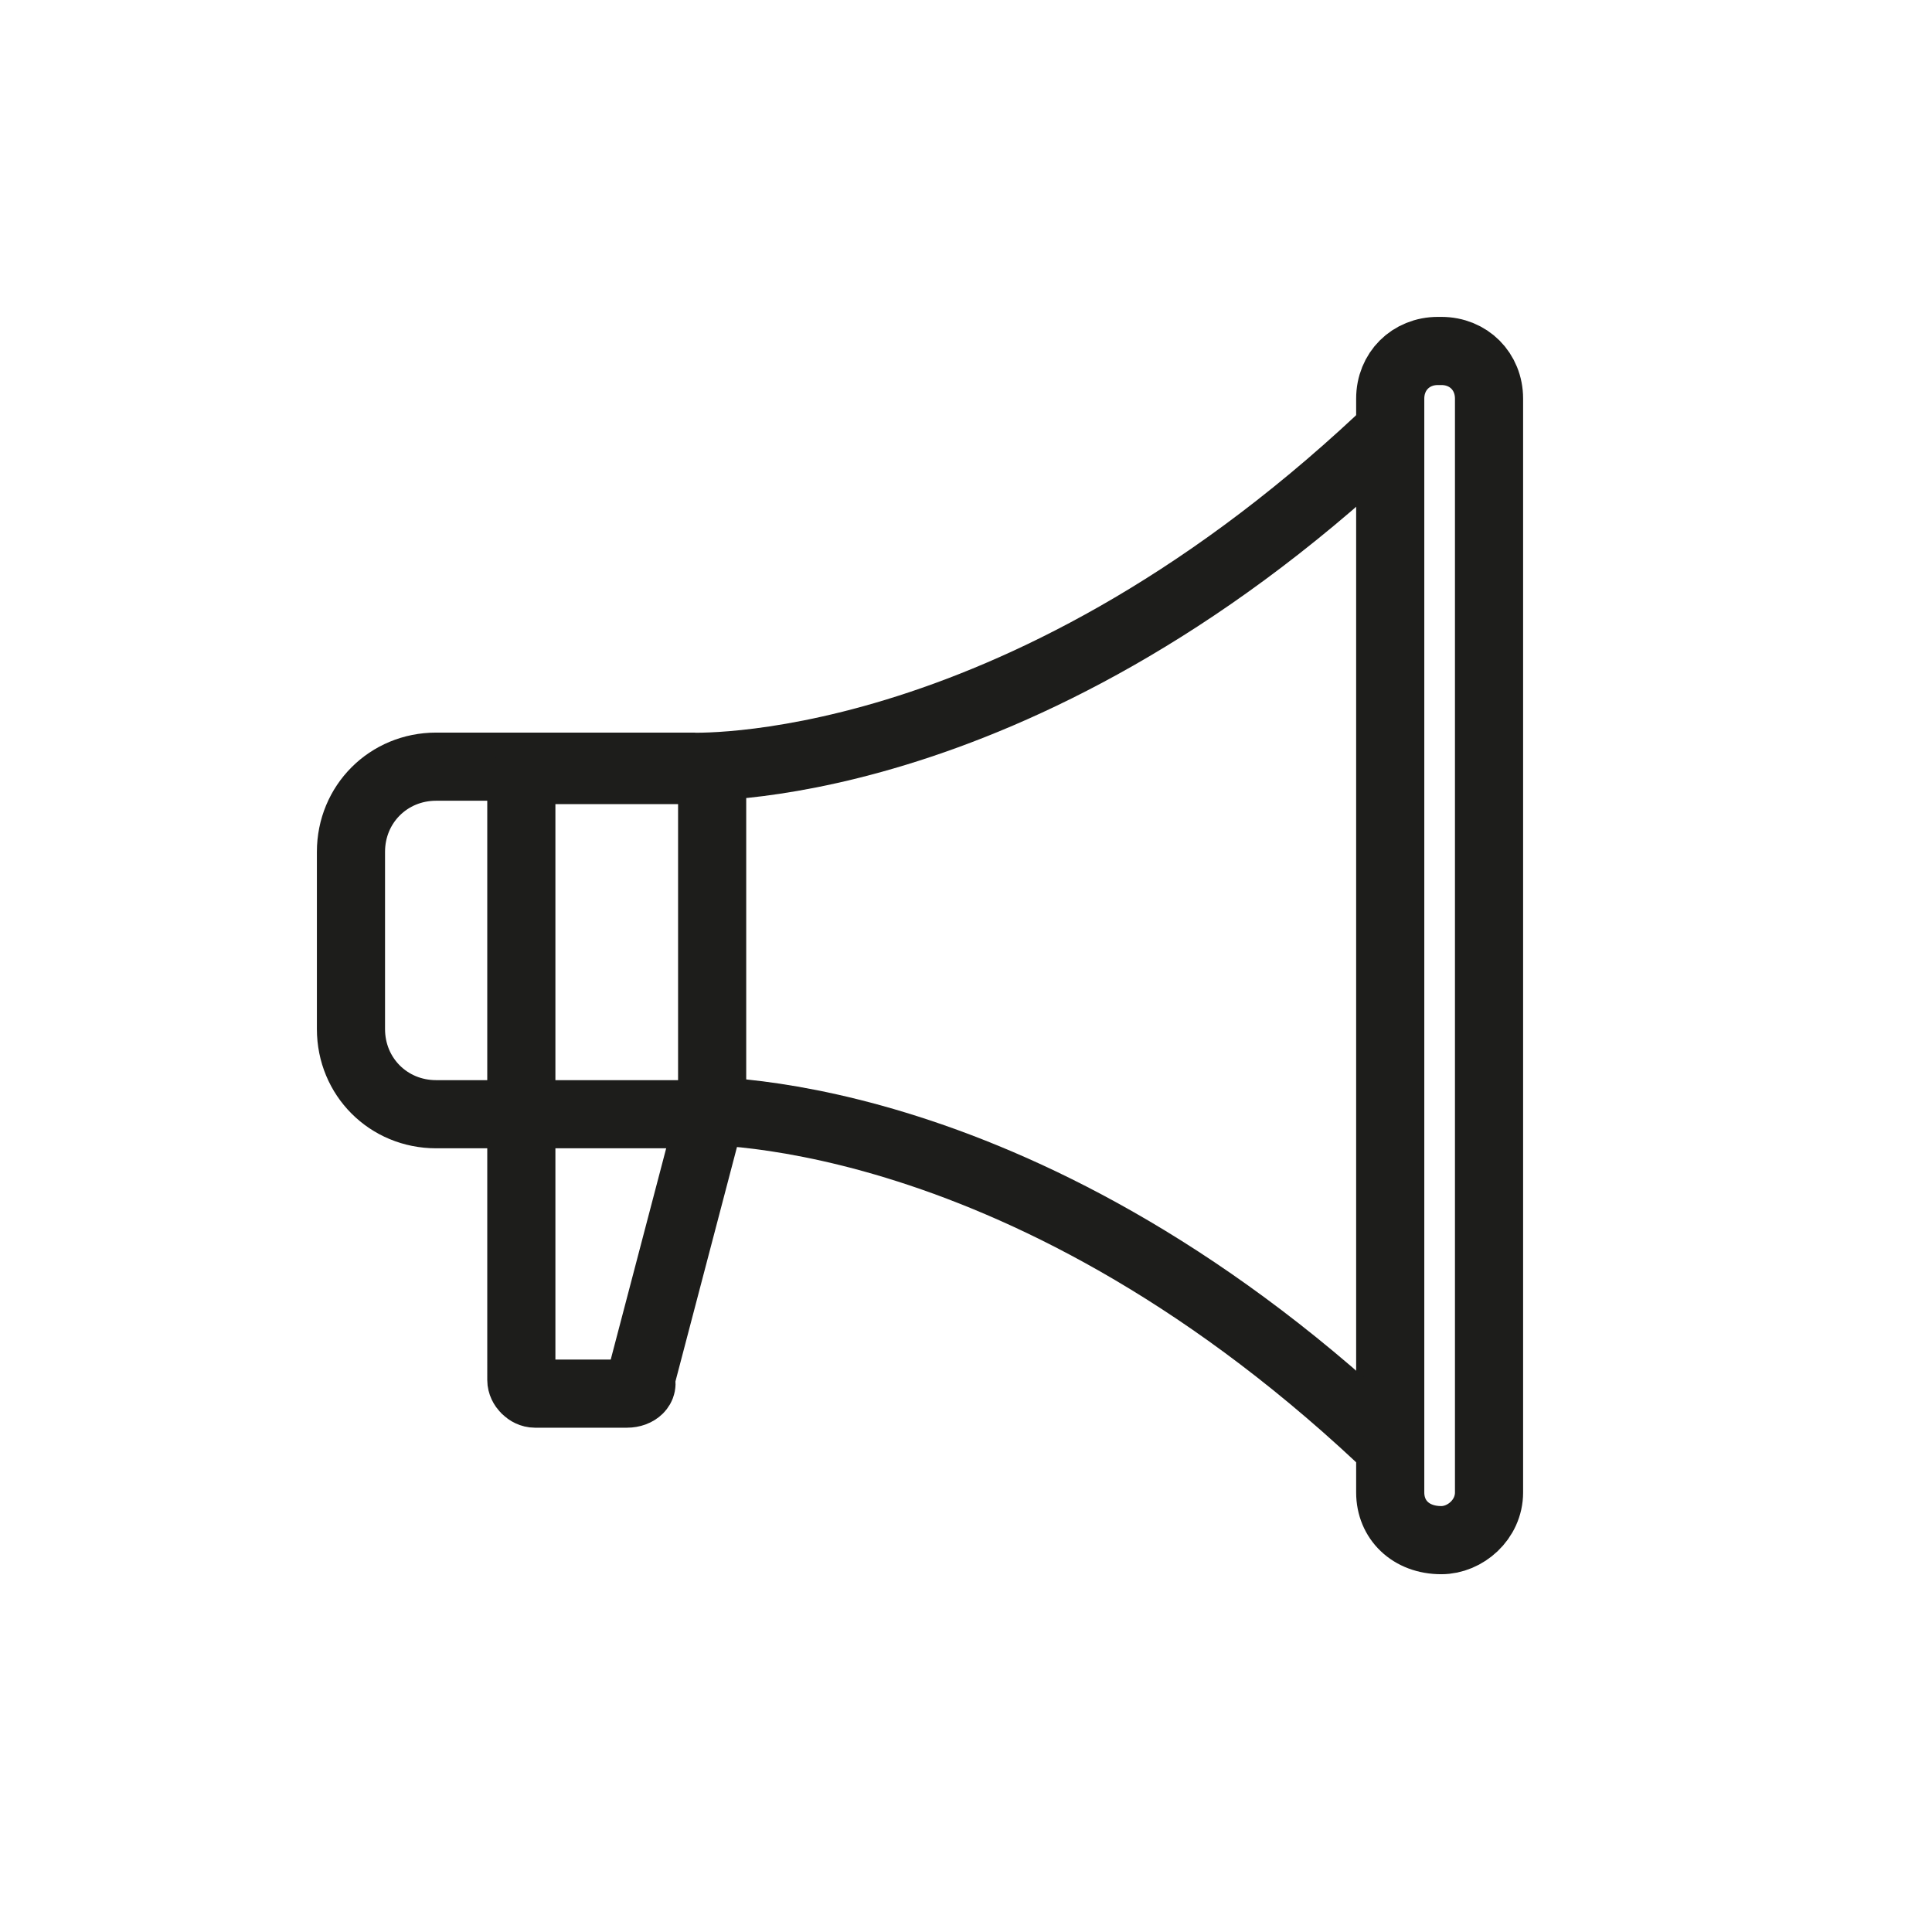
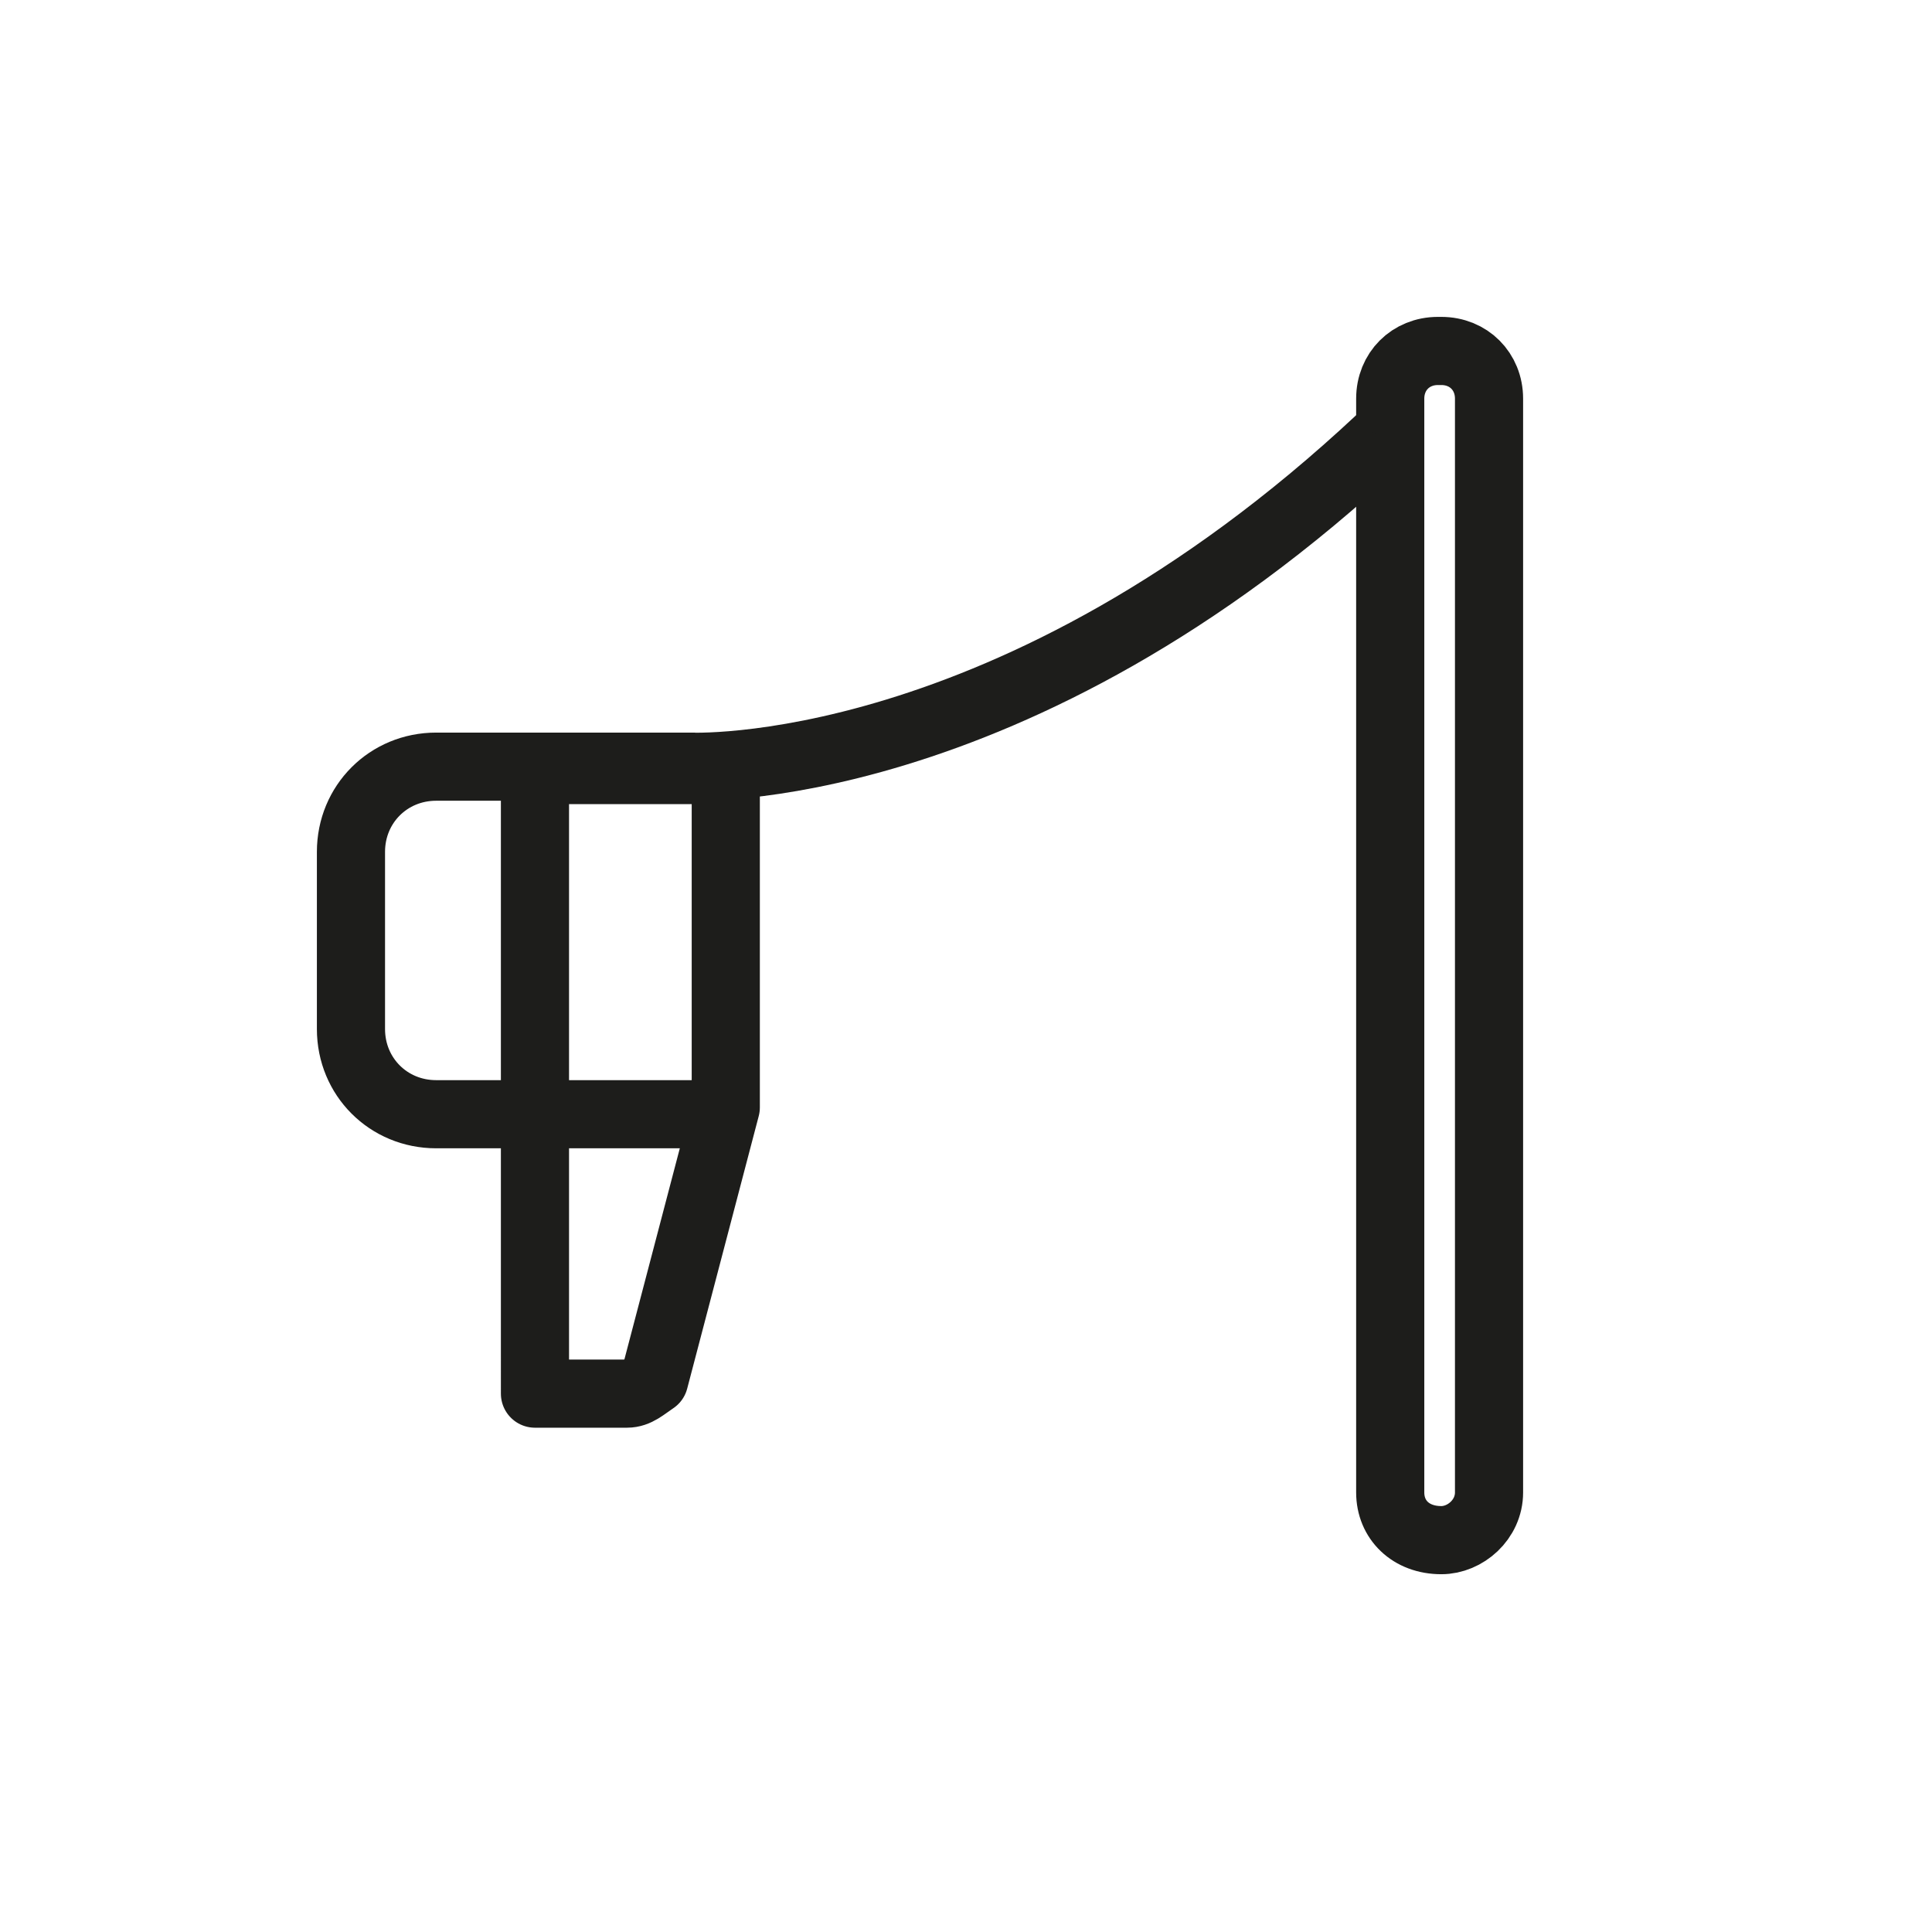
<svg xmlns="http://www.w3.org/2000/svg" version="1.1" id="Isolation_Mode" x="0px" y="0px" viewBox="0 0 56.7 56.7" style="enable-background:new 0 0 56.7 56.7;" xml:space="preserve">
  <style type="text/css">
	.st0{fill:none;stroke:#1D1D1B;stroke-width:2;stroke-linejoin:round;stroke-miterlimit:10;}
</style>
  <g>
    <path class="st0" d="M42.3,45.2L42.3,45.2c-0.9,0-1.5-0.6-1.5-1.4V11.7c0-0.8,0.6-1.4,1.4-1.4h0.1c0.8,0,1.4,0.6,1.4,1.4v32.1   C43.7,44.6,43,45.2,42.3,45.2z" />
    <path class="st0" d="M20.2,22.5c0,0,9.5,0.5,20.3-9.6" />
-     <path class="st0" d="M20.2,32.6c0,0,9.5-0.5,20.3,9.6" />
    <path class="st0" d="M20.4,32.7h-7.6c-1.4,0-2.5-1.1-2.5-2.5V25c0-1.4,1.1-2.5,2.5-2.5h7.6" />
-     <path class="st0" d="M18.4,40.9h-2.7c-0.2,0-0.4-0.2-0.4-0.4V23c0-0.2,0.2-0.4,0.4-0.4h4.8c0.2,0,0.4,0.2,0.4,0.4v9.5l-2.1,8   C18.9,40.7,18.7,40.9,18.4,40.9z" />
+     <path class="st0" d="M18.4,40.9h-2.7V23c0-0.2,0.2-0.4,0.4-0.4h4.8c0.2,0,0.4,0.2,0.4,0.4v9.5l-2.1,8   C18.9,40.7,18.7,40.9,18.4,40.9z" />
  </g>
</svg>